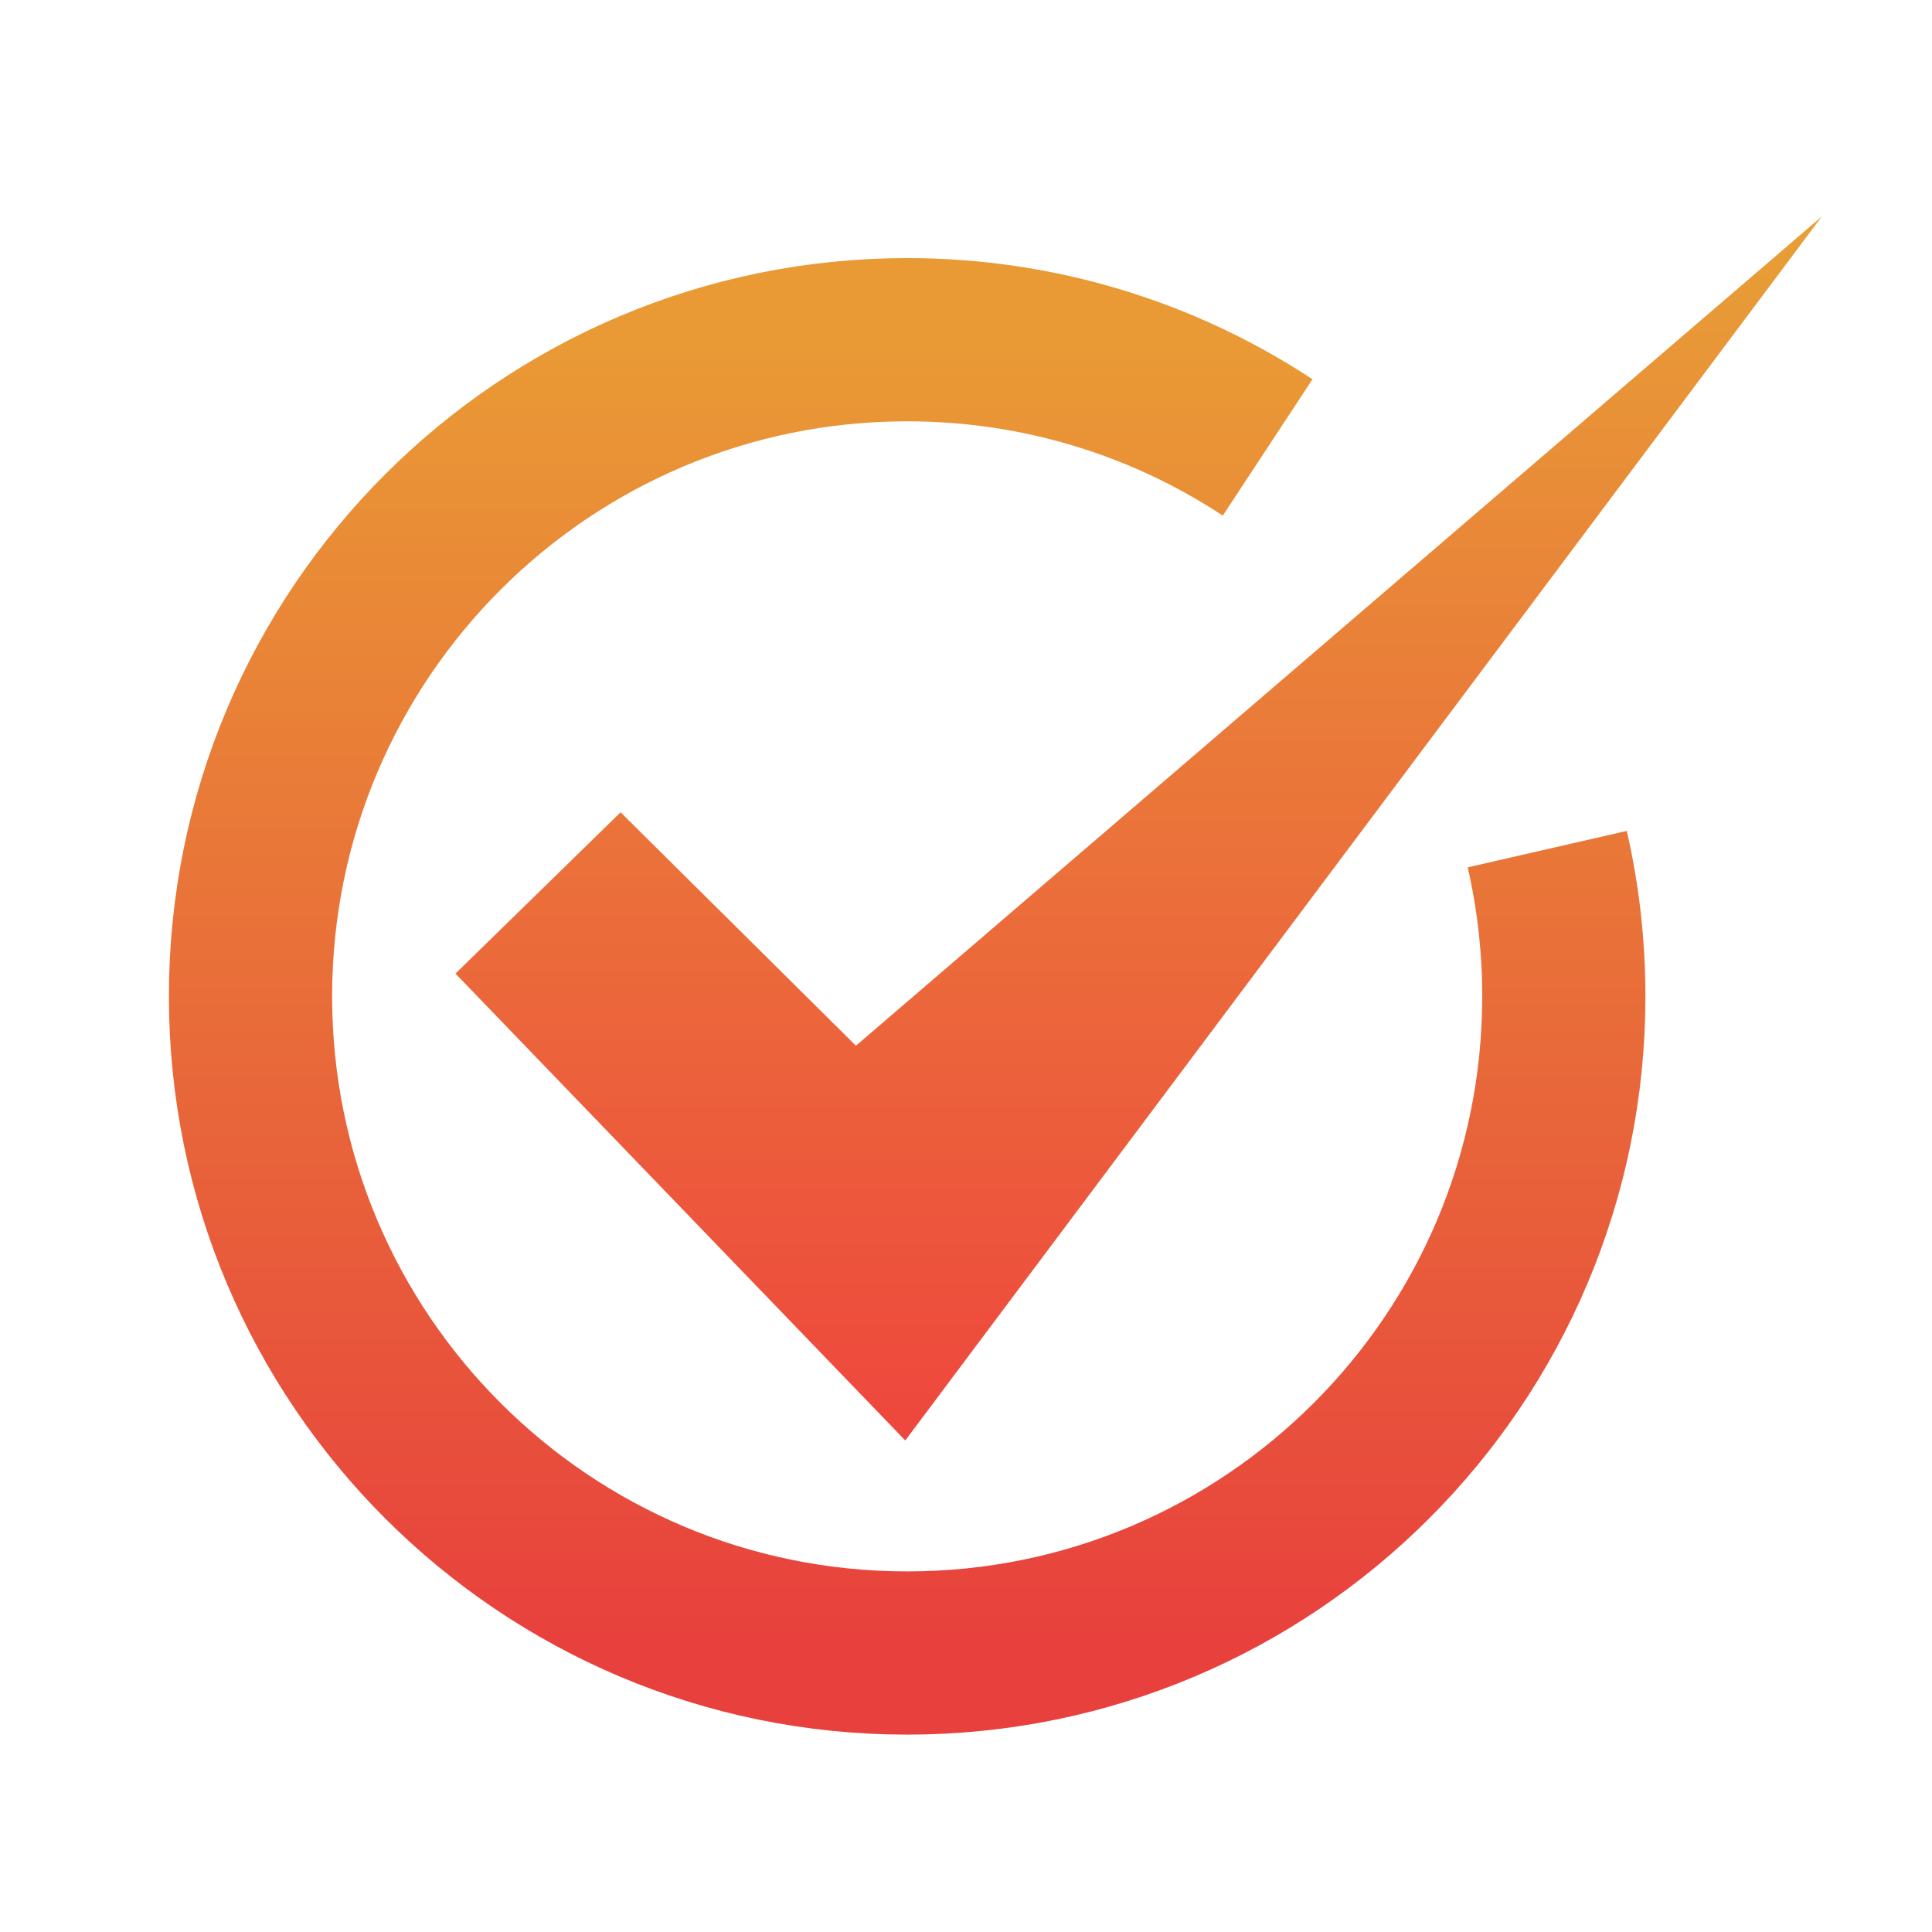
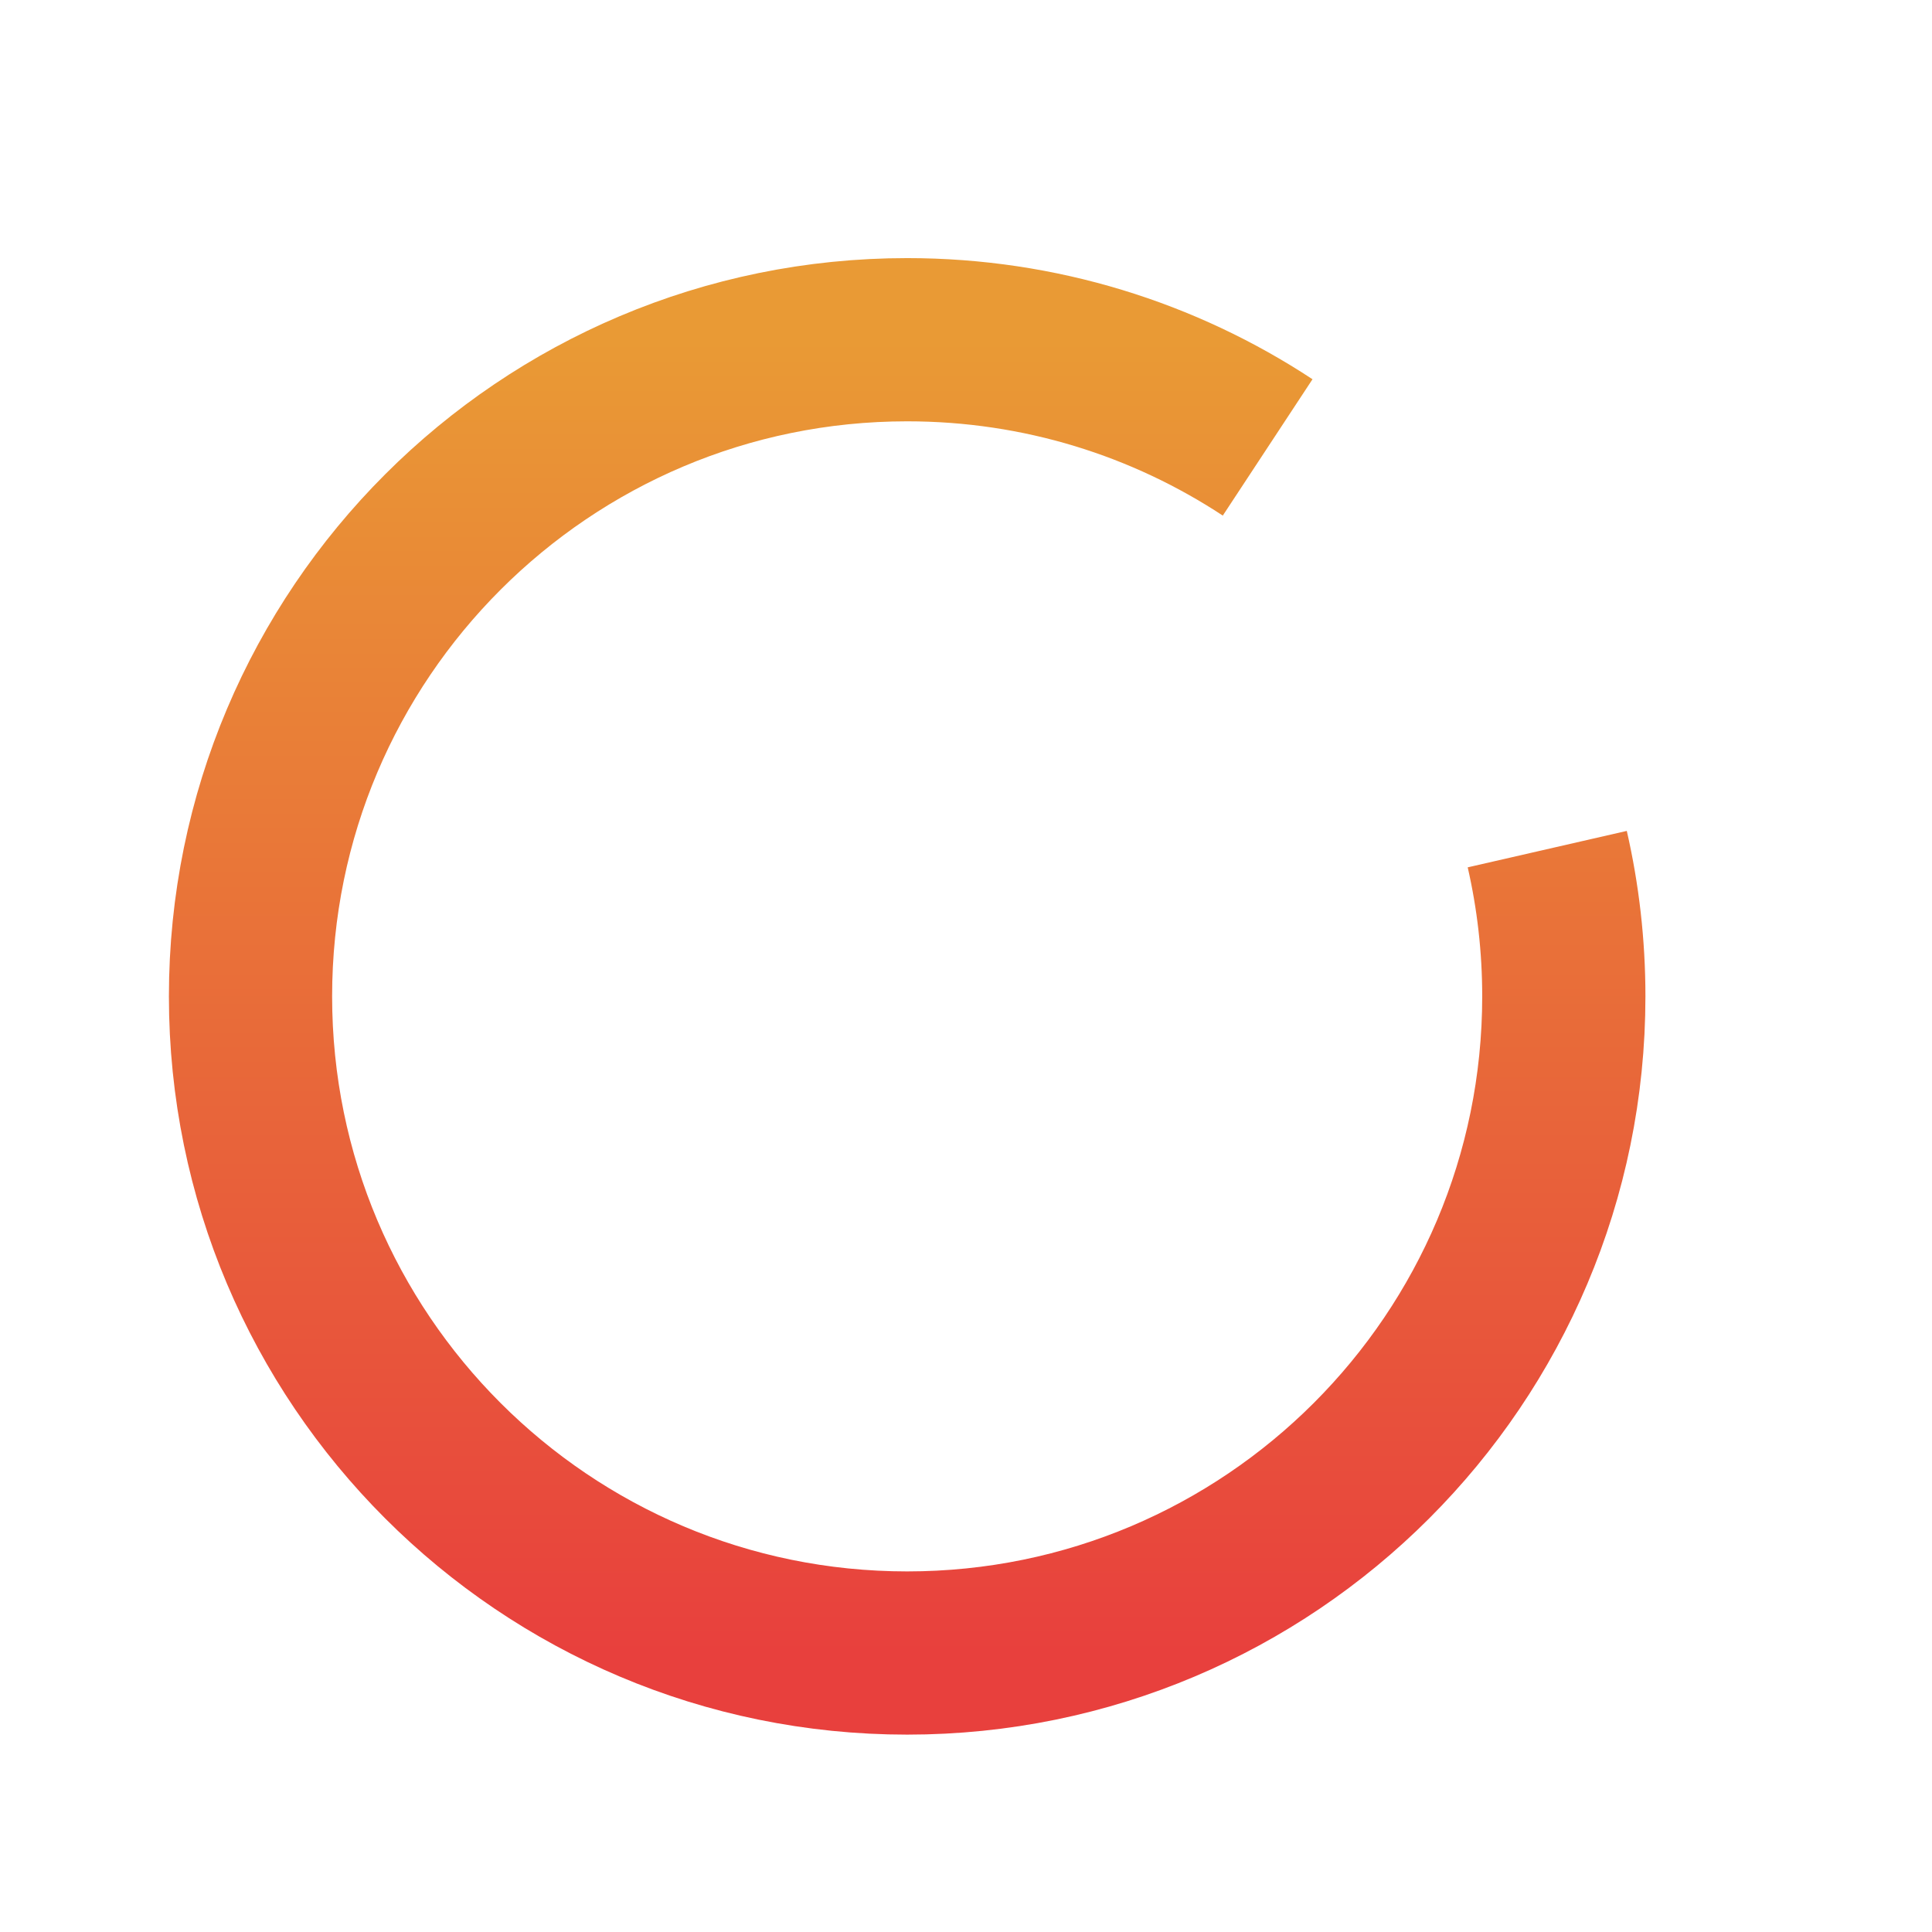
<svg xmlns="http://www.w3.org/2000/svg" width="509" height="509" viewBox="0 0 509 509" fill="none">
  <path d="M333.972 117.876C306.71 99.938 274.074 89.5 239 89.5C143.455 89.5 66 166.955 66 262.5C66 358.045 143.455 435.5 239 435.5C334.545 435.5 412 358.045 412 262.5C412 249.163 410.491 236.179 407.634 223.709" stroke="url(#paint0_linear_18412_75357)" stroke-width="43" />
-   <path d="M238.5 379.5L120 256.5L163.5 214L225.5 275.5L480 57L238.5 379.5Z" fill="url(#paint1_linear_18412_75357)" />
  <defs>
    <linearGradient id="paint0_linear_18412_75357" x1="239" y1="89.5" x2="239" y2="435.5" gradientUnits="userSpaceOnUse">
      <stop stop-color="#E99A35" />
      <stop offset="1" stop-color="#E8403D" />
    </linearGradient>
    <linearGradient id="paint1_linear_18412_75357" x1="300" y1="57" x2="300" y2="379.5" gradientUnits="userSpaceOnUse">
      <stop stop-color="#E7A036" />
      <stop offset="1" stop-color="#EE463D" />
    </linearGradient>
  </defs>
</svg>